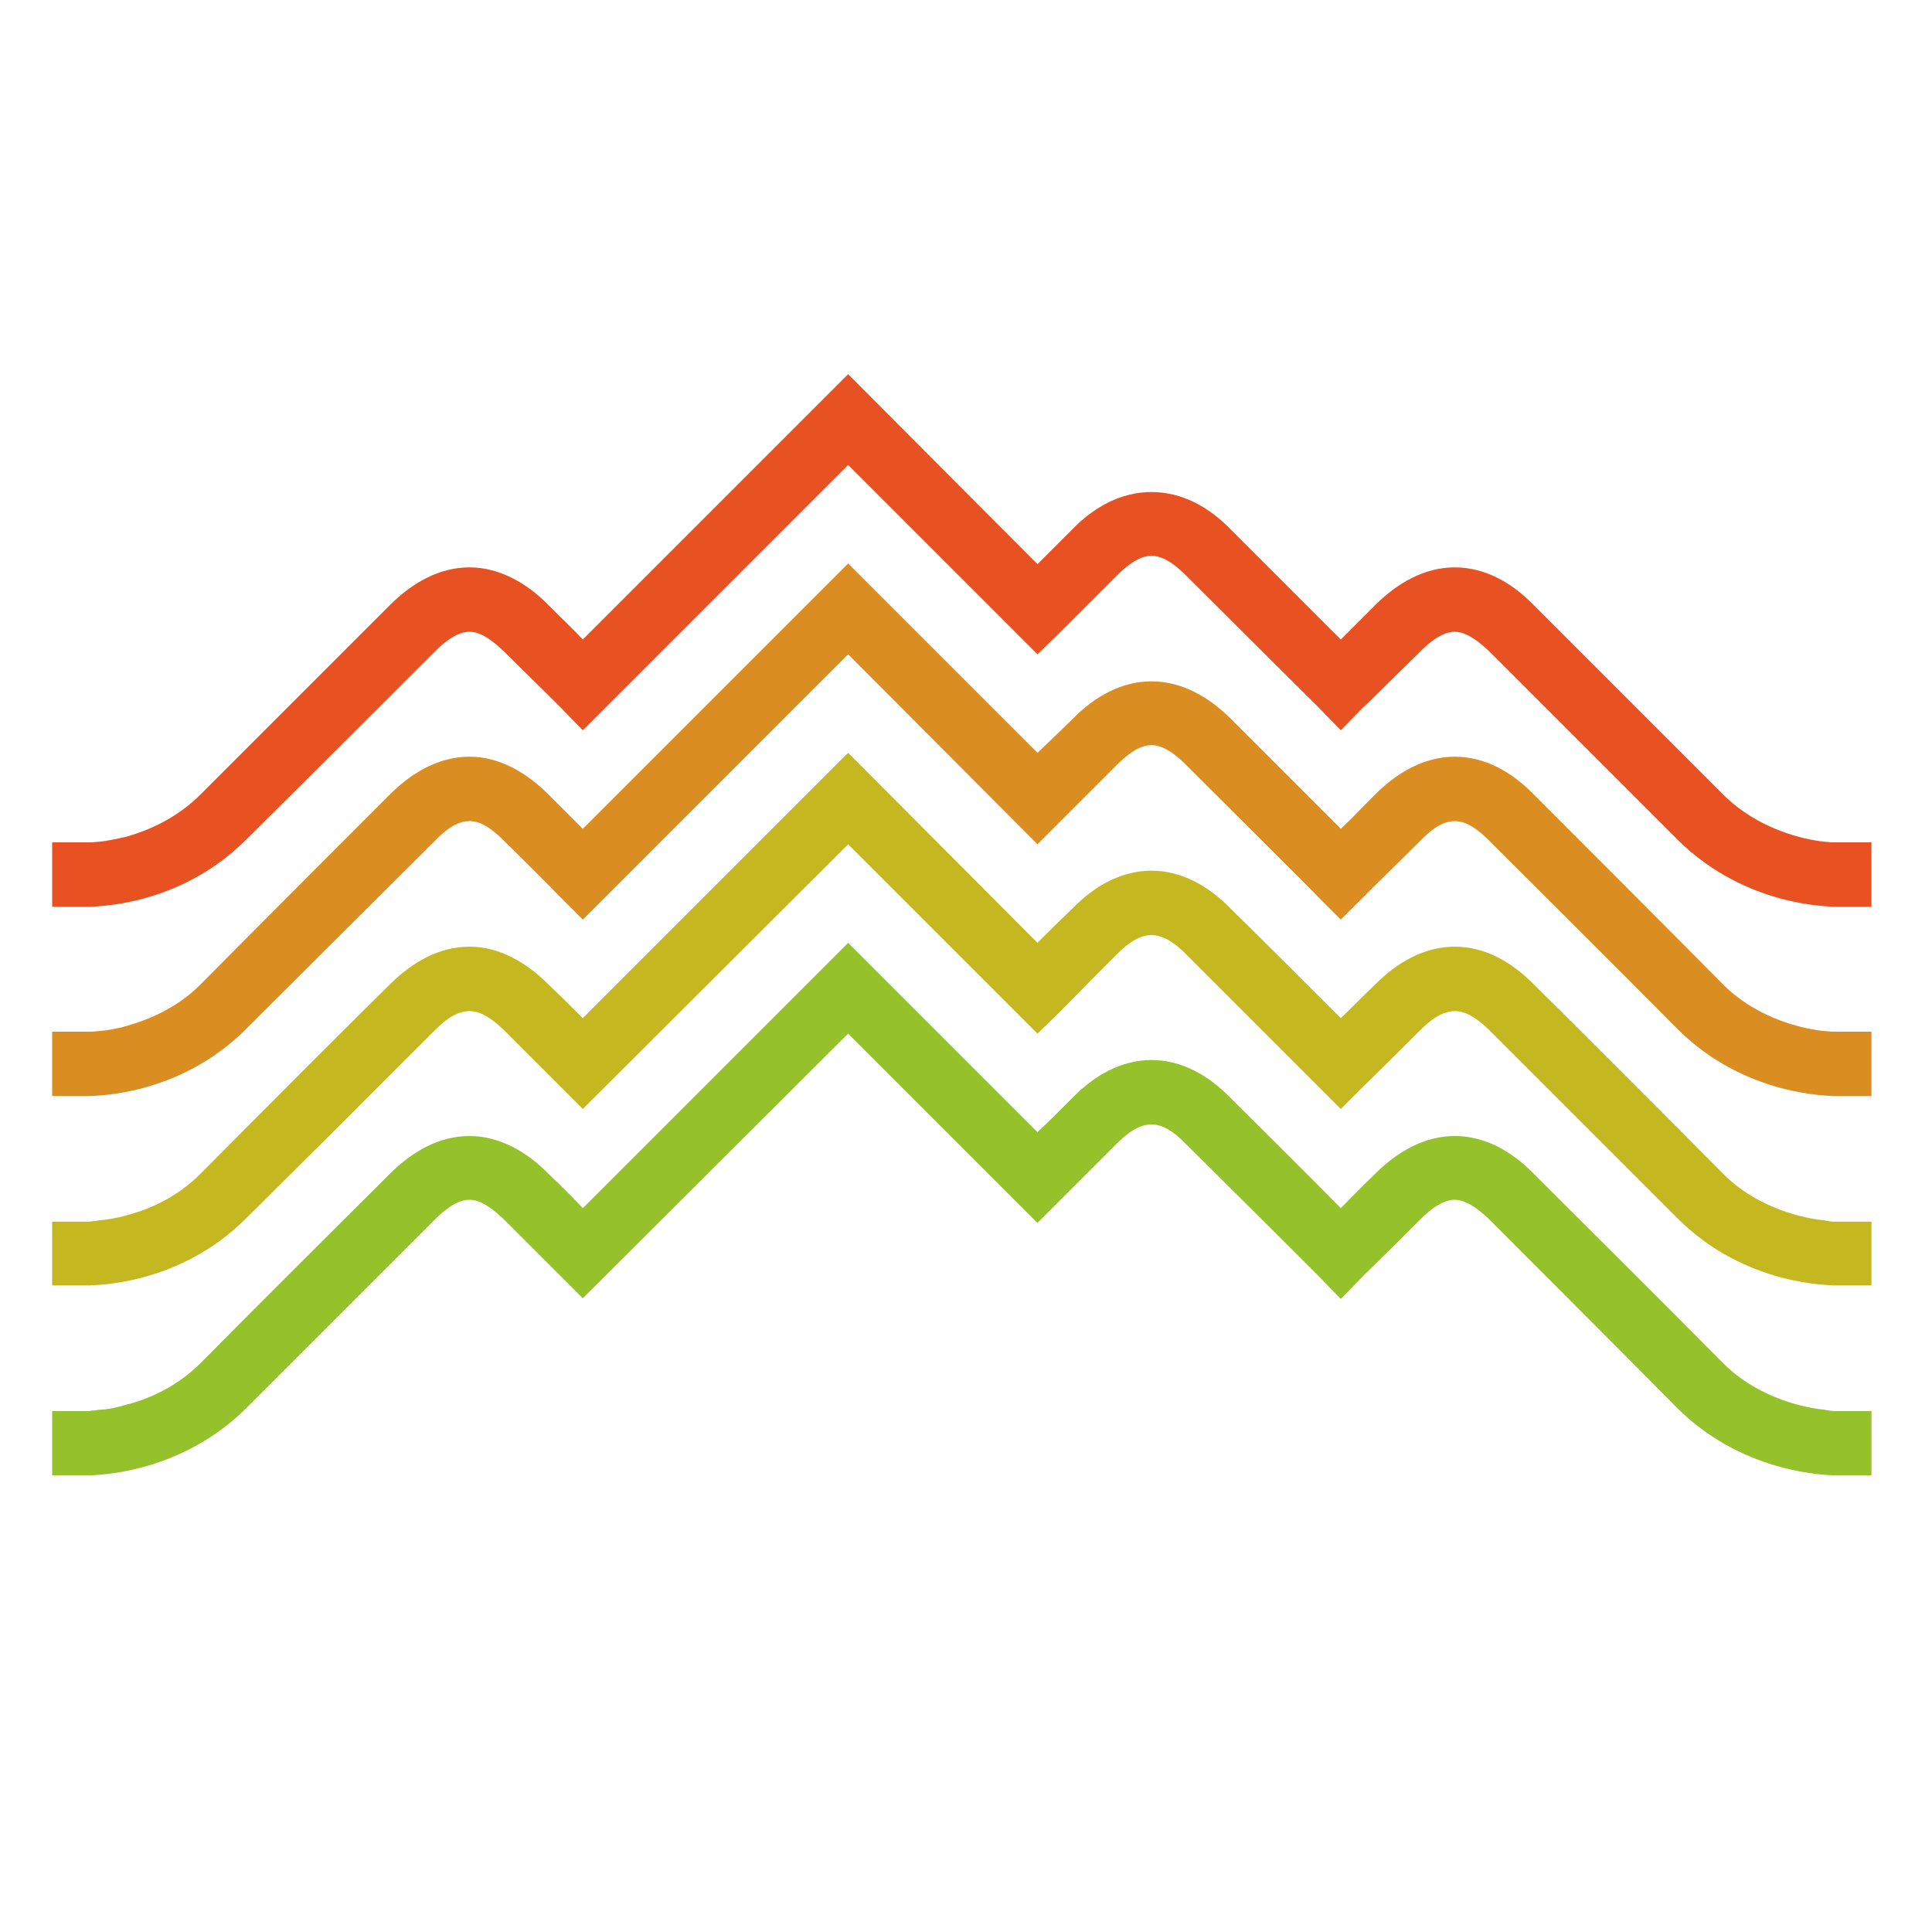
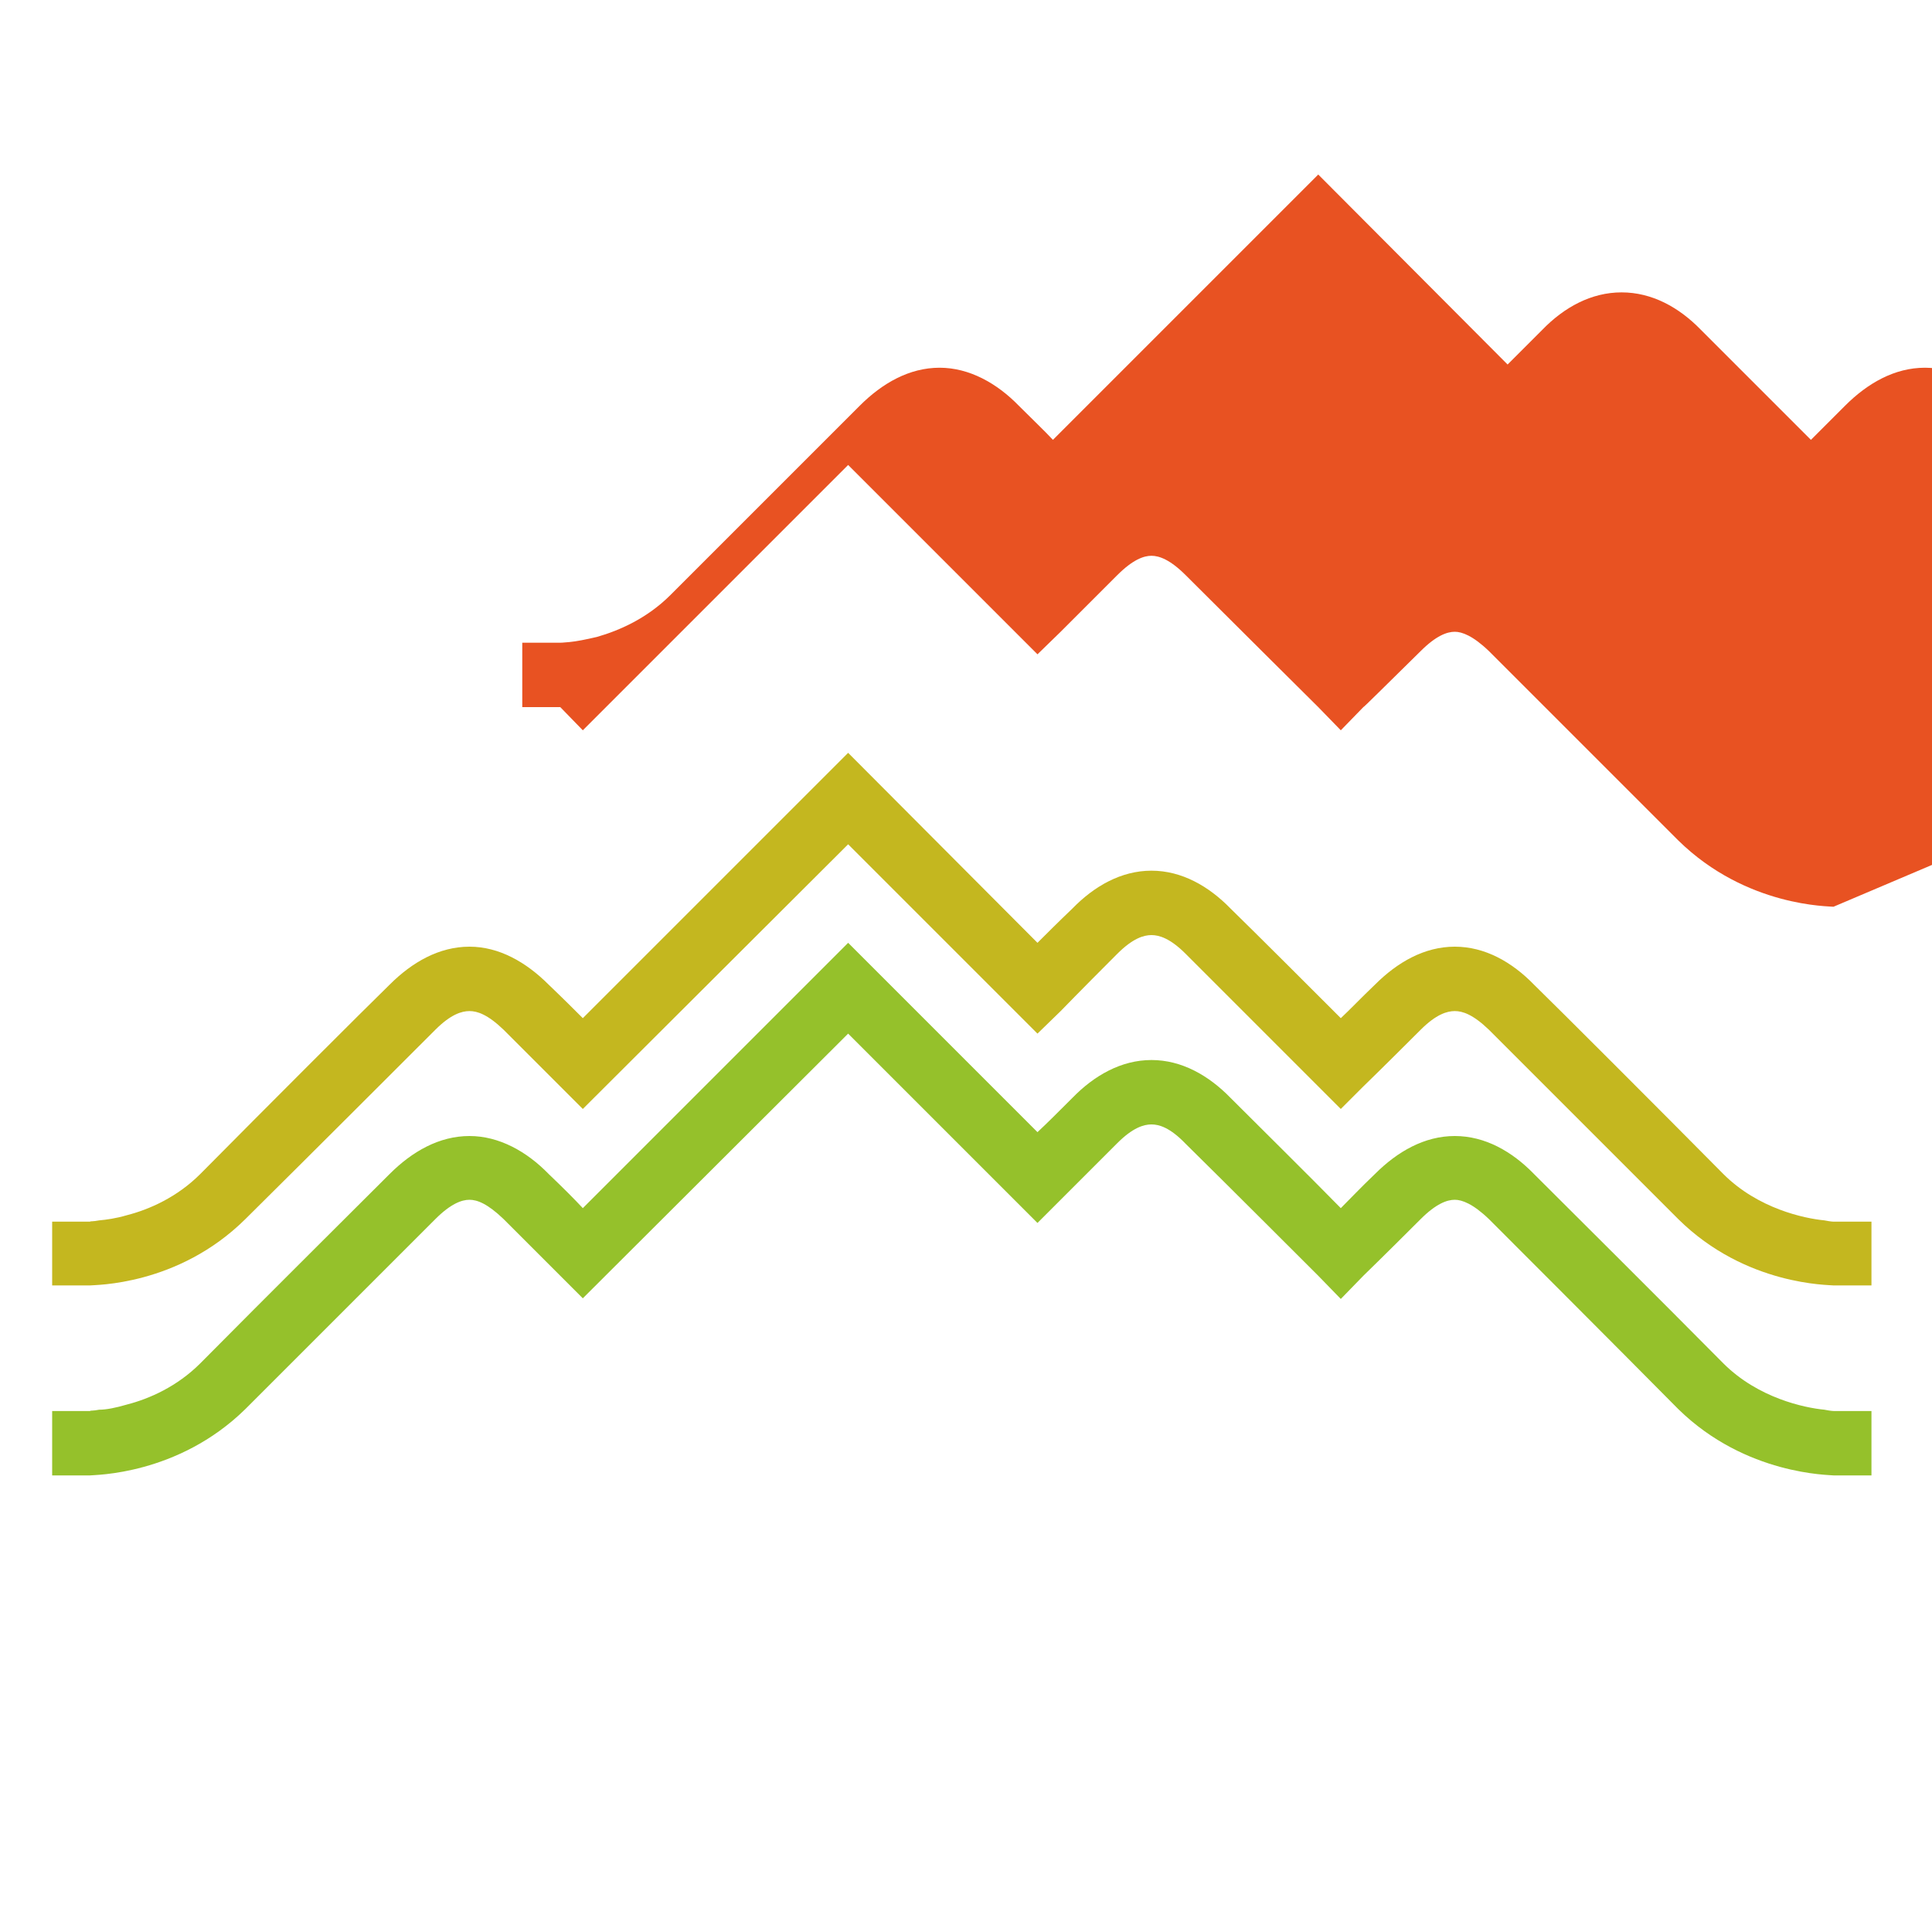
<svg xmlns="http://www.w3.org/2000/svg" xml:space="preserve" width="30px" height="30px" version="1.1" style="shape-rendering:geometricPrecision; text-rendering:geometricPrecision; image-rendering:optimizeQuality; fill-rule:evenodd; clip-rule:evenodd" viewBox="0 0 30 30">
  <defs>
    <style type="text/css">
   
    .fil3 {fill:#E85222;fill-rule:nonzero}
    .fil2 {fill:#DA8D20;fill-rule:nonzero}
    .fil1 {fill:#C4B71F;fill-rule:nonzero}
    .fil0 {fill:#95C12B;fill-rule:nonzero}
   
  </style>
  </defs>
  <g id="Слой_x0020_1">
    <path class="fil0" d="M28.47 22.91c-0.05,-0.01 -1.36,0 -2.41,-1.03l0 0c-1,-1.01 -2.55,-2.56 -2.94,-2.95l0 0c-0.25,-0.24 -0.42,-0.3 -0.53,-0.3l0 0c-0.12,0 -0.29,0.06 -0.53,0.3l0 0c-0.59,0.59 -0.89,0.88 -0.89,0.88l0 0 -0.35 0.36 -0.35 -0.36c0,0 -1.47,-1.47 -2.06,-2.05l0 0c-0.24,-0.25 -0.41,-0.3 -0.53,-0.3l0 0c-0.12,0 -0.29,0.05 -0.53,0.29l0 0c-0.59,0.59 -0.88,0.88 -0.88,0.88l0 0 -0.36 0.36 -2.94 -2.94 -4.12 4.11 -0.35 -0.35c0,0 -0.29,-0.29 -0.88,-0.88l0 0c-0.25,-0.24 -0.41,-0.3 -0.53,-0.3l0 0c-0.12,0 -0.29,0.06 -0.53,0.3l0 0c-0.39,0.39 -1.94,1.94 -2.95,2.95l0 0c-1.05,1.03 -2.35,1.02 -2.41,1.03l-0.59 0 0 -1 0.59 0c0,-0.01 0.04,0 0.14,-0.02l0 0c0.11,0 0.26,-0.03 0.43,-0.08l0 0c0.35,-0.09 0.78,-0.28 1.14,-0.64l0 0c1,-1.01 2.55,-2.55 2.94,-2.94l0 0c0.35,-0.35 0.77,-0.59 1.24,-0.59l0 0c0.46,0 0.89,0.24 1.23,0.59l0 0c0.22,0.21 0.4,0.39 0.53,0.53l0 0 4.12 -4.12 2.94 2.94c0.14,-0.13 0.32,-0.31 0.54,-0.53l0 0c0.34,-0.35 0.76,-0.59 1.23,-0.59l0 0c0.47,0 0.89,0.24 1.23,0.59l0 0c0.41,0.41 1.24,1.23 1.71,1.71l0 0c0.14,-0.14 0.31,-0.32 0.53,-0.53l0 0c0.35,-0.35 0.77,-0.59 1.24,-0.59l0 0c0.47,0 0.89,0.24 1.23,0.59l0 0c0.39,0.39 1.94,1.93 2.94,2.94l0 0c0.54,0.54 1.26,0.69 1.57,0.72l0 0c0.1,0.02 0.14,0.02 0.14,0.02l0.59 0 0 1 -0.59 0 0 0z" />
    <path class="fil1" d="M28.47 19.96c-0.05,-0.01 -1.36,0.01 -2.41,-1.03l0 0c-1,-1 -2.55,-2.55 -2.94,-2.94l0 0c-0.25,-0.24 -0.41,-0.29 -0.53,-0.29l0 0c-0.12,0 -0.29,0.05 -0.53,0.29l0 0c-0.59,0.59 -0.89,0.88 -0.89,0.88l0 0 -0.35 0.35 -0.35 -0.35c0,0 -1.47,-1.47 -2.06,-2.06l0 0c-0.24,-0.24 -0.41,-0.29 -0.53,-0.29l0 0c-0.12,0 -0.29,0.05 -0.53,0.29l0 0c-0.59,0.59 -0.88,0.89 -0.88,0.89l0 0 -0.36 0.35 -2.94 -2.94 -4.12 4.11 -0.35 -0.35c0,0 -0.29,-0.29 -0.88,-0.88l0 0c-0.25,-0.24 -0.41,-0.29 -0.53,-0.29l0 0c-0.12,0 -0.29,0.05 -0.53,0.29l0 0c-0.39,0.39 -1.94,1.94 -2.95,2.94l0 0c-1.05,1.04 -2.35,1.02 -2.41,1.03l-0.59 0 0 -0.99 0.59 0c0,-0.01 0.04,0 0.14,-0.02l0 0c0.11,-0.01 0.26,-0.03 0.43,-0.08l0 0c0.35,-0.09 0.78,-0.28 1.14,-0.64l0 0c1,-1.01 2.55,-2.56 2.94,-2.94l0 0c0.35,-0.35 0.77,-0.59 1.24,-0.59l0 0c0.46,0 0.88,0.24 1.23,0.59l0 0c0.22,0.21 0.4,0.39 0.53,0.52l0 0 4.12 -4.12 2.94 2.95c0.14,-0.14 0.32,-0.32 0.54,-0.53l0 0c0.34,-0.35 0.76,-0.59 1.23,-0.59l0 0c0.47,0 0.89,0.24 1.23,0.59l0 0c0.41,0.4 1.24,1.23 1.71,1.7l0 0c0.14,-0.13 0.31,-0.31 0.53,-0.52l0 0c0.35,-0.35 0.77,-0.59 1.24,-0.59l0 0c0.47,0 0.89,0.24 1.23,0.59l0 0c0.39,0.38 1.94,1.93 2.94,2.94l0 0c0.54,0.54 1.26,0.69 1.57,0.72l0 0c0.1,0.02 0.14,0.02 0.14,0.02l0.59 0 0 0.99 -0.59 0 0 0zm-27.66 0l0 0 0 0z" />
-     <path class="fil2" d="M28.47 17.02c-0.05,-0.01 -1.36,0.01 -2.41,-1.03l0 0c-1,-1.01 -2.55,-2.55 -2.94,-2.94l0 0c-0.25,-0.25 -0.41,-0.3 -0.53,-0.3l0 0c-0.12,0 -0.29,0.05 -0.53,0.3l0 0c-0.59,0.58 -0.89,0.88 -0.89,0.88l0 0 -0.35 0.35 -0.35 -0.35c0,-0.01 -1.47,-1.47 -2.06,-2.06l0 0c-0.24,-0.24 -0.41,-0.3 -0.53,-0.3l0 0c-0.12,0 -0.29,0.06 -0.53,0.3l0 0c-0.59,0.59 -0.88,0.88 -0.88,0.88l0 0 -0.36 0.36 -2.94 -2.95 -4.12 4.12 -0.35 -0.35c0,0 -0.29,-0.3 -0.88,-0.88l0 0c-0.25,-0.25 -0.41,-0.3 -0.53,-0.3l0 0c-0.12,0 -0.29,0.05 -0.53,0.3l0 0c-0.39,0.39 -1.94,1.93 -2.95,2.94l0 0c-1.05,1.04 -2.35,1.02 -2.41,1.03l-0.59 0 0 -1 0.59 0c0,0 0.04,0 0.14,-0.01l0 0c0.11,-0.01 0.26,-0.03 0.43,-0.08l0 0c0.35,-0.1 0.78,-0.28 1.14,-0.64l0 0c1,-1.01 2.55,-2.56 2.94,-2.95l0 0c0.35,-0.35 0.77,-0.59 1.24,-0.59l0 0c0.46,0 0.88,0.24 1.23,0.59l0 0c0.22,0.22 0.4,0.4 0.53,0.53l0 0 4.12 -4.12 2.94 2.94c0.14,-0.13 0.32,-0.31 0.54,-0.52l0 0c0.34,-0.35 0.76,-0.59 1.23,-0.59l0 0c0.47,0 0.89,0.24 1.23,0.58l0 0c0.41,0.41 1.24,1.24 1.71,1.71l0 0c0.14,-0.13 0.31,-0.31 0.53,-0.53l0 0c0.35,-0.35 0.77,-0.59 1.24,-0.59l0 0c0.47,0 0.89,0.24 1.23,0.59l0 0c0.39,0.39 1.94,1.94 2.94,2.95l0 0c0.54,0.54 1.26,0.69 1.57,0.72l0 0c0.1,0.01 0.14,0.01 0.14,0.01l0.59 0 0 1 -0.59 0 0 0z" />
-     <path class="fil3" d="M28.47 14.08c-0.05,-0.01 -1.35,0.01 -2.41,-1.03 -1,-1 -2.55,-2.55 -2.94,-2.94 -0.25,-0.24 -0.42,-0.3 -0.53,-0.3 -0.12,0 -0.29,0.06 -0.53,0.3 -0.59,0.58 -0.88,0.87 -0.89,0.87l-0.35 0.36 -0.35 -0.36c0,0 -1.47,-1.46 -2.06,-2.05 -0.24,-0.24 -0.41,-0.3 -0.53,-0.3 -0.12,0 -0.29,0.06 -0.53,0.3 -0.59,0.59 -0.88,0.88 -0.88,0.88l-0.36 0.35 -2.94 -2.94 -4.12 4.12 -0.35 -0.36c0,0 -0.29,-0.29 -0.88,-0.87 -0.25,-0.24 -0.41,-0.3 -0.53,-0.3 -0.12,0 -0.29,0.06 -0.53,0.3 -0.39,0.39 -1.94,1.94 -2.95,2.94 -1.05,1.04 -2.35,1.02 -2.41,1.03l-0.59 0 0 -1 0.59 0c0,0 0.04,0 0.14,-0.01 0.11,-0.01 0.26,-0.04 0.43,-0.08 0.35,-0.1 0.78,-0.29 1.14,-0.65 1,-1 2.55,-2.55 2.94,-2.94 0.35,-0.35 0.77,-0.59 1.24,-0.59 0.46,0 0.89,0.24 1.23,0.59 0.22,0.22 0.4,0.39 0.53,0.53l4.12 -4.12 0 0 2.94 2.95c0.14,-0.14 0.32,-0.32 0.54,-0.54 0.34,-0.35 0.76,-0.58 1.23,-0.58 0.47,0 0.89,0.23 1.23,0.58 0.41,0.41 1.24,1.24 1.71,1.71 0.14,-0.14 0.31,-0.31 0.53,-0.53 0.35,-0.35 0.77,-0.59 1.24,-0.59 0.47,0 0.89,0.24 1.23,0.59 0.39,0.39 1.94,1.94 2.94,2.94 0.54,0.54 1.26,0.7 1.57,0.73 0.1,0.01 0.14,0.01 0.14,0.01l0.59 0 0 1 -0.59 0z" />
+     <path class="fil3" d="M28.47 14.08c-0.05,-0.01 -1.35,0.01 -2.41,-1.03 -1,-1 -2.55,-2.55 -2.94,-2.94 -0.25,-0.24 -0.42,-0.3 -0.53,-0.3 -0.12,0 -0.29,0.06 -0.53,0.3 -0.59,0.58 -0.88,0.87 -0.89,0.87l-0.35 0.36 -0.35 -0.36c0,0 -1.47,-1.46 -2.06,-2.05 -0.24,-0.24 -0.41,-0.3 -0.53,-0.3 -0.12,0 -0.29,0.06 -0.53,0.3 -0.59,0.59 -0.88,0.88 -0.88,0.88l-0.36 0.35 -2.94 -2.94 -4.12 4.12 -0.35 -0.36l-0.59 0 0 -1 0.59 0c0,0 0.04,0 0.14,-0.01 0.11,-0.01 0.26,-0.04 0.43,-0.08 0.35,-0.1 0.78,-0.29 1.14,-0.65 1,-1 2.55,-2.55 2.94,-2.94 0.35,-0.35 0.77,-0.59 1.24,-0.59 0.46,0 0.89,0.24 1.23,0.59 0.22,0.22 0.4,0.39 0.53,0.53l4.12 -4.12 0 0 2.94 2.95c0.14,-0.14 0.32,-0.32 0.54,-0.54 0.34,-0.35 0.76,-0.58 1.23,-0.58 0.47,0 0.89,0.23 1.23,0.58 0.41,0.41 1.24,1.24 1.71,1.71 0.14,-0.14 0.31,-0.31 0.53,-0.53 0.35,-0.35 0.77,-0.59 1.24,-0.59 0.47,0 0.89,0.24 1.23,0.59 0.39,0.39 1.94,1.94 2.94,2.94 0.54,0.54 1.26,0.7 1.57,0.73 0.1,0.01 0.14,0.01 0.14,0.01l0.59 0 0 1 -0.59 0z" />
  </g>
</svg>